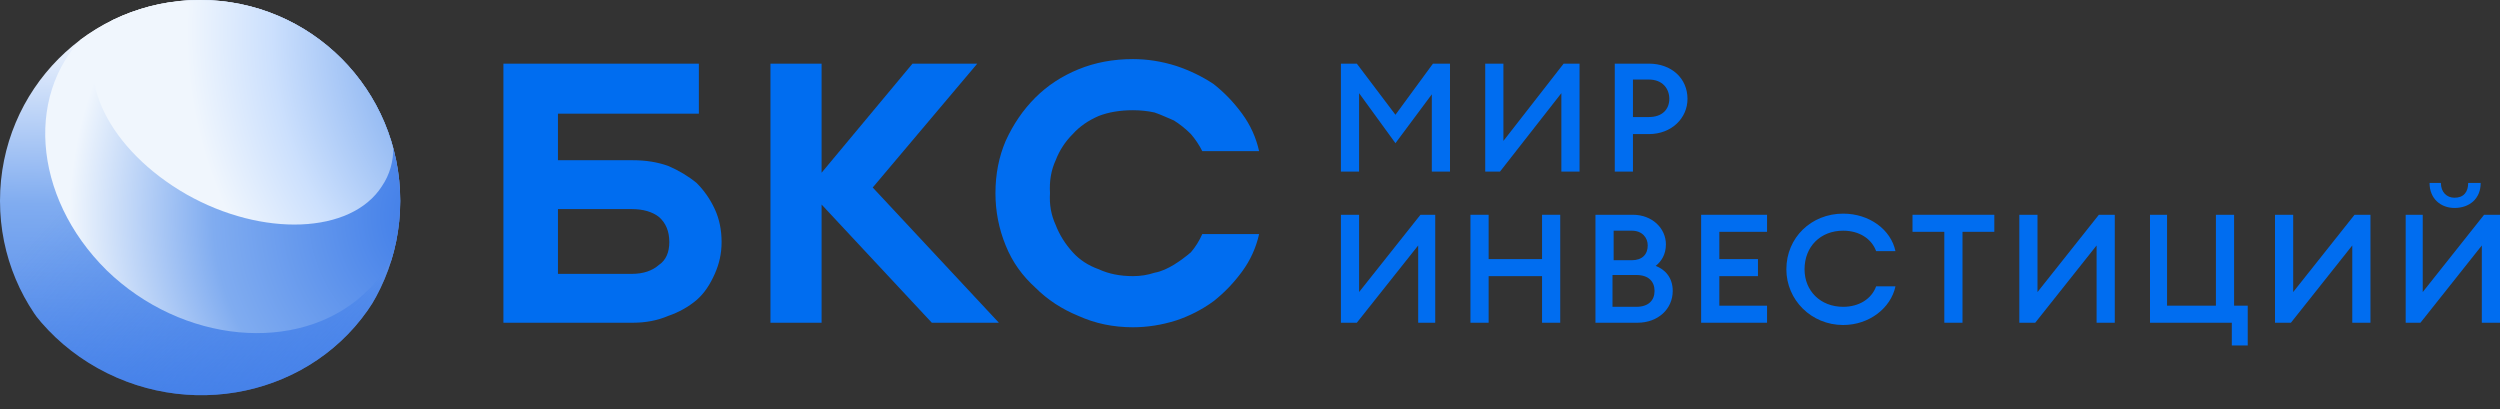
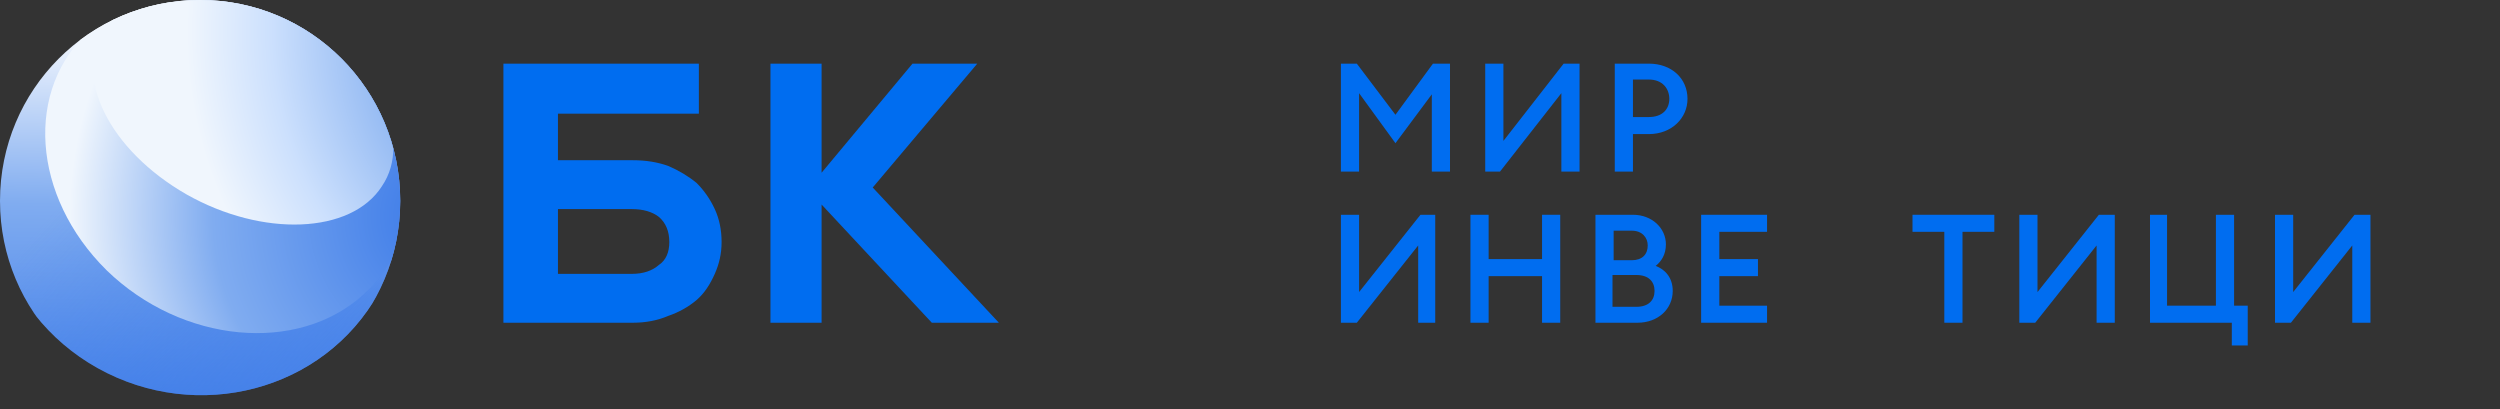
<svg xmlns="http://www.w3.org/2000/svg" version="1.2" viewBox="0 0 220 36" width="220" height="36">
  <rect x="0" y="0" width="220" height="36" fill="#333333" stroke="none" />
  <title>logo (47)-svg</title>
  <defs>
    <clipPath clipPathUnits="userSpaceOnUse" id="cp1">
      <path d="m17.61 35.35c-9.74 0-17.61-7.9-17.61-17.67 0-9.78 7.87-17.68 17.61-17.68 9.74 0 17.61 7.9 17.61 17.68 0 9.77-7.87 17.67-17.61 17.67z" />
    </clipPath>
    <linearGradient id="g1" x1="16.8" y1="34.8" x2="17.4" y2="1.6" gradientUnits="userSpaceOnUse">
      <stop offset="0" stop-color="#4581e9" />
      <stop offset=".5" stop-color="#80acf0" />
      <stop offset="1" stop-color="#ffffff" />
    </linearGradient>
    <linearGradient id="g2" x1="45.6" y1="34.4" x2="15.4" y2="6.9" gradientUnits="userSpaceOnUse">
      <stop offset="0" stop-color="#4581e9" />
      <stop offset="1" stop-color="#4581e9" stop-opacity="0" />
    </linearGradient>
    <radialGradient id="g3" cx="39.8" cy="19" r="42.1" gradientUnits="userSpaceOnUse">
      <stop offset=".1" stop-color="#4581e9" />
      <stop offset=".5" stop-color="#80acf0" />
      <stop offset=".8" stop-color="#f0f6fd" />
    </radialGradient>
    <radialGradient id="g4" cx="53.6" cy="2.8" r="37.2" gradientUnits="userSpaceOnUse">
      <stop offset="0" stop-color="#4581e9" />
      <stop offset=".5" stop-color="#87b1f0" />
      <stop offset=".8" stop-color="#cce0fd" />
      <stop offset="1" stop-color="#f0f6fd" />
    </radialGradient>
  </defs>
  <style>
		.s0 { fill: #006df0 } 
		.s1 { fill: url(#g1) } 
		.s2 { fill: url(#g2) } 
		.s3 { fill: url(#g3) } 
		.s4 { fill: url(#g4) } 
	</style>
  <path id="Layer" fill-rule="evenodd" class="s0" d="m58.8 14.6q1.4 0.6 2.5 1.5 1 1 1.6 2.3 0.6 1.3 0.6 2.9c0 1-0.2 1.9-0.6 2.8-0.4 0.9-0.9 1.7-1.6 2.3-0.7 0.6-1.6 1.1-2.5 1.4q-1.4 0.6-3.1 0.6h-11.4v-22.8h17.2v4.4h-12.4v4.1h6.6q1.7 0 3.1 0.5zm-0.8 4.5q-0.9-0.7-2.4-0.7h-6.5v5.7h6.5q1.5 0 2.4-0.8c0.6-0.4 0.9-1.1 0.9-2q0-1.4-0.9-2.2z" />
  <path id="Layer" class="s0" d="m72.3 28.4h-4.5v-22.8h4.5v9.6l8-9.6h5.7l-9.2 10.9 11.1 11.9h-5.9l-9.7-10.4z" />
-   <path id="Layer" class="s0" d="m94.9 27.8q-2.2-0.9-3.8-2.5c-1.1-1-2-2.2-2.6-3.7q-0.9-2.2-0.9-4.6 0-2.5 0.9-4.6 1-2.2 2.6-3.8 1.6-1.6 3.8-2.5 2.2-0.9 4.8-0.9 1.9 0 3.8 0.6 1.8 0.6 3.3 1.6 1.4 1.1 2.5 2.6 1.1 1.5 1.5 3.3h-5q-0.4-0.8-1-1.5-0.7-0.7-1.5-1.2c-0.5-0.2-1.1-0.5-1.7-0.7q-0.9-0.2-1.9-0.2-1.7 0-3 0.5-1.4 0.6-2.3 1.6-1 1-1.5 2.3-0.6 1.3-0.5 2.9-0.1 1.5 0.5 2.8 0.5 1.3 1.5 2.4 0.9 1 2.3 1.5 1.3 0.6 3 0.6 1 0 1.9-0.3c0.6-0.1 1.2-0.4 1.7-0.7q0.8-0.5 1.5-1.1 0.6-0.7 1-1.6h5q-0.4 1.8-1.5 3.3-1.1 1.5-2.5 2.6-1.5 1.1-3.3 1.7-1.9 0.6-3.8 0.6-2.6 0-4.8-1z" />
  <path id="Layer" class="s0" d="m119.4 5.6l3.4 4.5 3.3-4.5h1.5v9.5h-1.6v-6.8l-3.2 4.3-3.2-4.4v6.9h-1.6v-9.5z" />
  <path id="Layer" class="s0" d="m130.7 15.1v-9.5h1.6v6.8l5.3-6.8h1.4v9.5h-1.6v-6.9l-5.4 6.9z" />
  <path id="Layer" fill-rule="evenodd" class="s0" d="m145.1 11.8h-1.4v3.3h-1.6v-9.5h3c2 0 3.4 1.3 3.4 3.1 0 1.7-1.4 3.1-3.4 3.1zm0-4.8h-1.4v3.3h1.4c1.2 0 1.8-0.7 1.8-1.6 0-0.9-0.6-1.7-1.8-1.7z" />
  <path id="Layer" class="s0" d="m118 28.4v-9.5h1.6v6.8l5.4-6.8h1.3v9.5h-1.5v-6.8l-5.4 6.8z" />
  <path id="Layer" class="s0" d="m129.4 18.9h1.6v3.9h4.7v-3.9h1.6v9.5h-1.6v-4.1h-4.7v4.1h-1.6z" />
  <path id="Layer" fill-rule="evenodd" class="s0" d="m143.7 18.9c1.7 0 2.9 1.2 2.9 2.6 0 0.9-0.4 1.5-0.9 1.9 0.8 0.3 1.5 1 1.5 2.2 0 1.6-1.3 2.8-3.1 2.8h-3.7v-9.5zm-0.1 4c0.9 0 1.4-0.5 1.4-1.3 0-0.7-0.5-1.3-1.4-1.3h-1.6v2.6zm0.4 4.1c1.1 0 1.6-0.6 1.6-1.4 0-0.8-0.5-1.4-1.6-1.4h-2.1v2.8z" />
  <path id="Layer" class="s0" d="m149.7 18.9h5.8v1.5h-4.2v2.4h3.4v1.5h-3.4v2.6h4.2v1.5h-5.8z" />
-   <path id="Layer" class="s0" d="m157.2 23.7c0-2.8 2.2-4.9 5-4.9 2.3 0 4.2 1.4 4.6 3.3h-1.7c-0.4-1.1-1.5-1.8-2.9-1.8-2 0-3.4 1.4-3.4 3.4 0 1.9 1.4 3.3 3.4 3.3 1.4 0 2.5-0.7 2.9-1.8h1.7c-0.4 1.9-2.3 3.4-4.6 3.4-2.8 0-5-2.2-5-4.9z" />
  <path id="Layer" class="s0" d="m171.1 20.4h-2.8v-1.5h7.2v1.5h-2.8v8h-1.6z" />
  <path id="Layer" class="s0" d="m177.7 28.4v-9.5h1.6v6.8l5.4-6.8h1.4v9.5h-1.6v-6.8l-5.4 6.8z" />
  <path id="Layer" class="s0" d="m197.8 26.9v3.5h-1.4v-2h-7.2v-9.5h1.5v8h4.3v-8h1.6v8z" />
  <path id="Layer" class="s0" d="m200.2 28.4v-9.5h1.6v6.8l5.4-6.8h1.4v9.5h-1.6v-6.8l-5.4 6.8z" />
-   <path id="Layer" class="s0" d="m211.7 28.4v-9.5h1.5v6.8l5.4-6.8h1.4v9.5h-1.6v-6.8l-5.4 6.8zm2.1-12.3h1c0 0.8 0.5 1.3 1.2 1.3 0.8 0 1.2-0.5 1.2-1.3h1.1c0 1.4-1 2.2-2.3 2.2-1.2 0-2.2-0.8-2.2-2.2z" />
  <g id="Clip-Path" clip-path="url(#cp1)">
    <g id="Layer">
      <path id="Layer" class="s1" d="m26.2 1.4c8.8 5 12 15.9 7.1 24.4-4.8 8.6-15.9 11.5-24.7 6.6-8.8-4.9-12-15.9-7.1-24.4 4.8-8.5 15.9-11.5 24.7-6.6z" />
      <path id="Layer" class="s2" d="m26.2 1.4c8.8 5 12 15.9 7.1 24.4-4.8 8.6-15.9 11.5-24.7 6.6-8.8-4.9-12-15.9-7.1-24.4 4.8-8.5 15.9-11.5 24.7-6.6z" />
      <path id="Layer" class="s3" d="m9.4 23.8c-6.6-6.5-7.3-16-1.4-21.2 5.8-5.3 16-4.4 22.6 2.1 6.7 6.4 7.3 15.9 1.4 21.2-5.8 5.3-16 4.3-22.6-2.1z" />
      <path id="Layer" class="s4" d="m16.4 17.1c-6.8-3.9-10-10.4-7.2-14.5 2.8-4.2 10.5-4.5 17.2-0.7 6.8 3.9 10 10.4 7.2 14.5-2.7 4.2-10.5 4.5-17.2 0.7z" />
    </g>
  </g>
</svg>